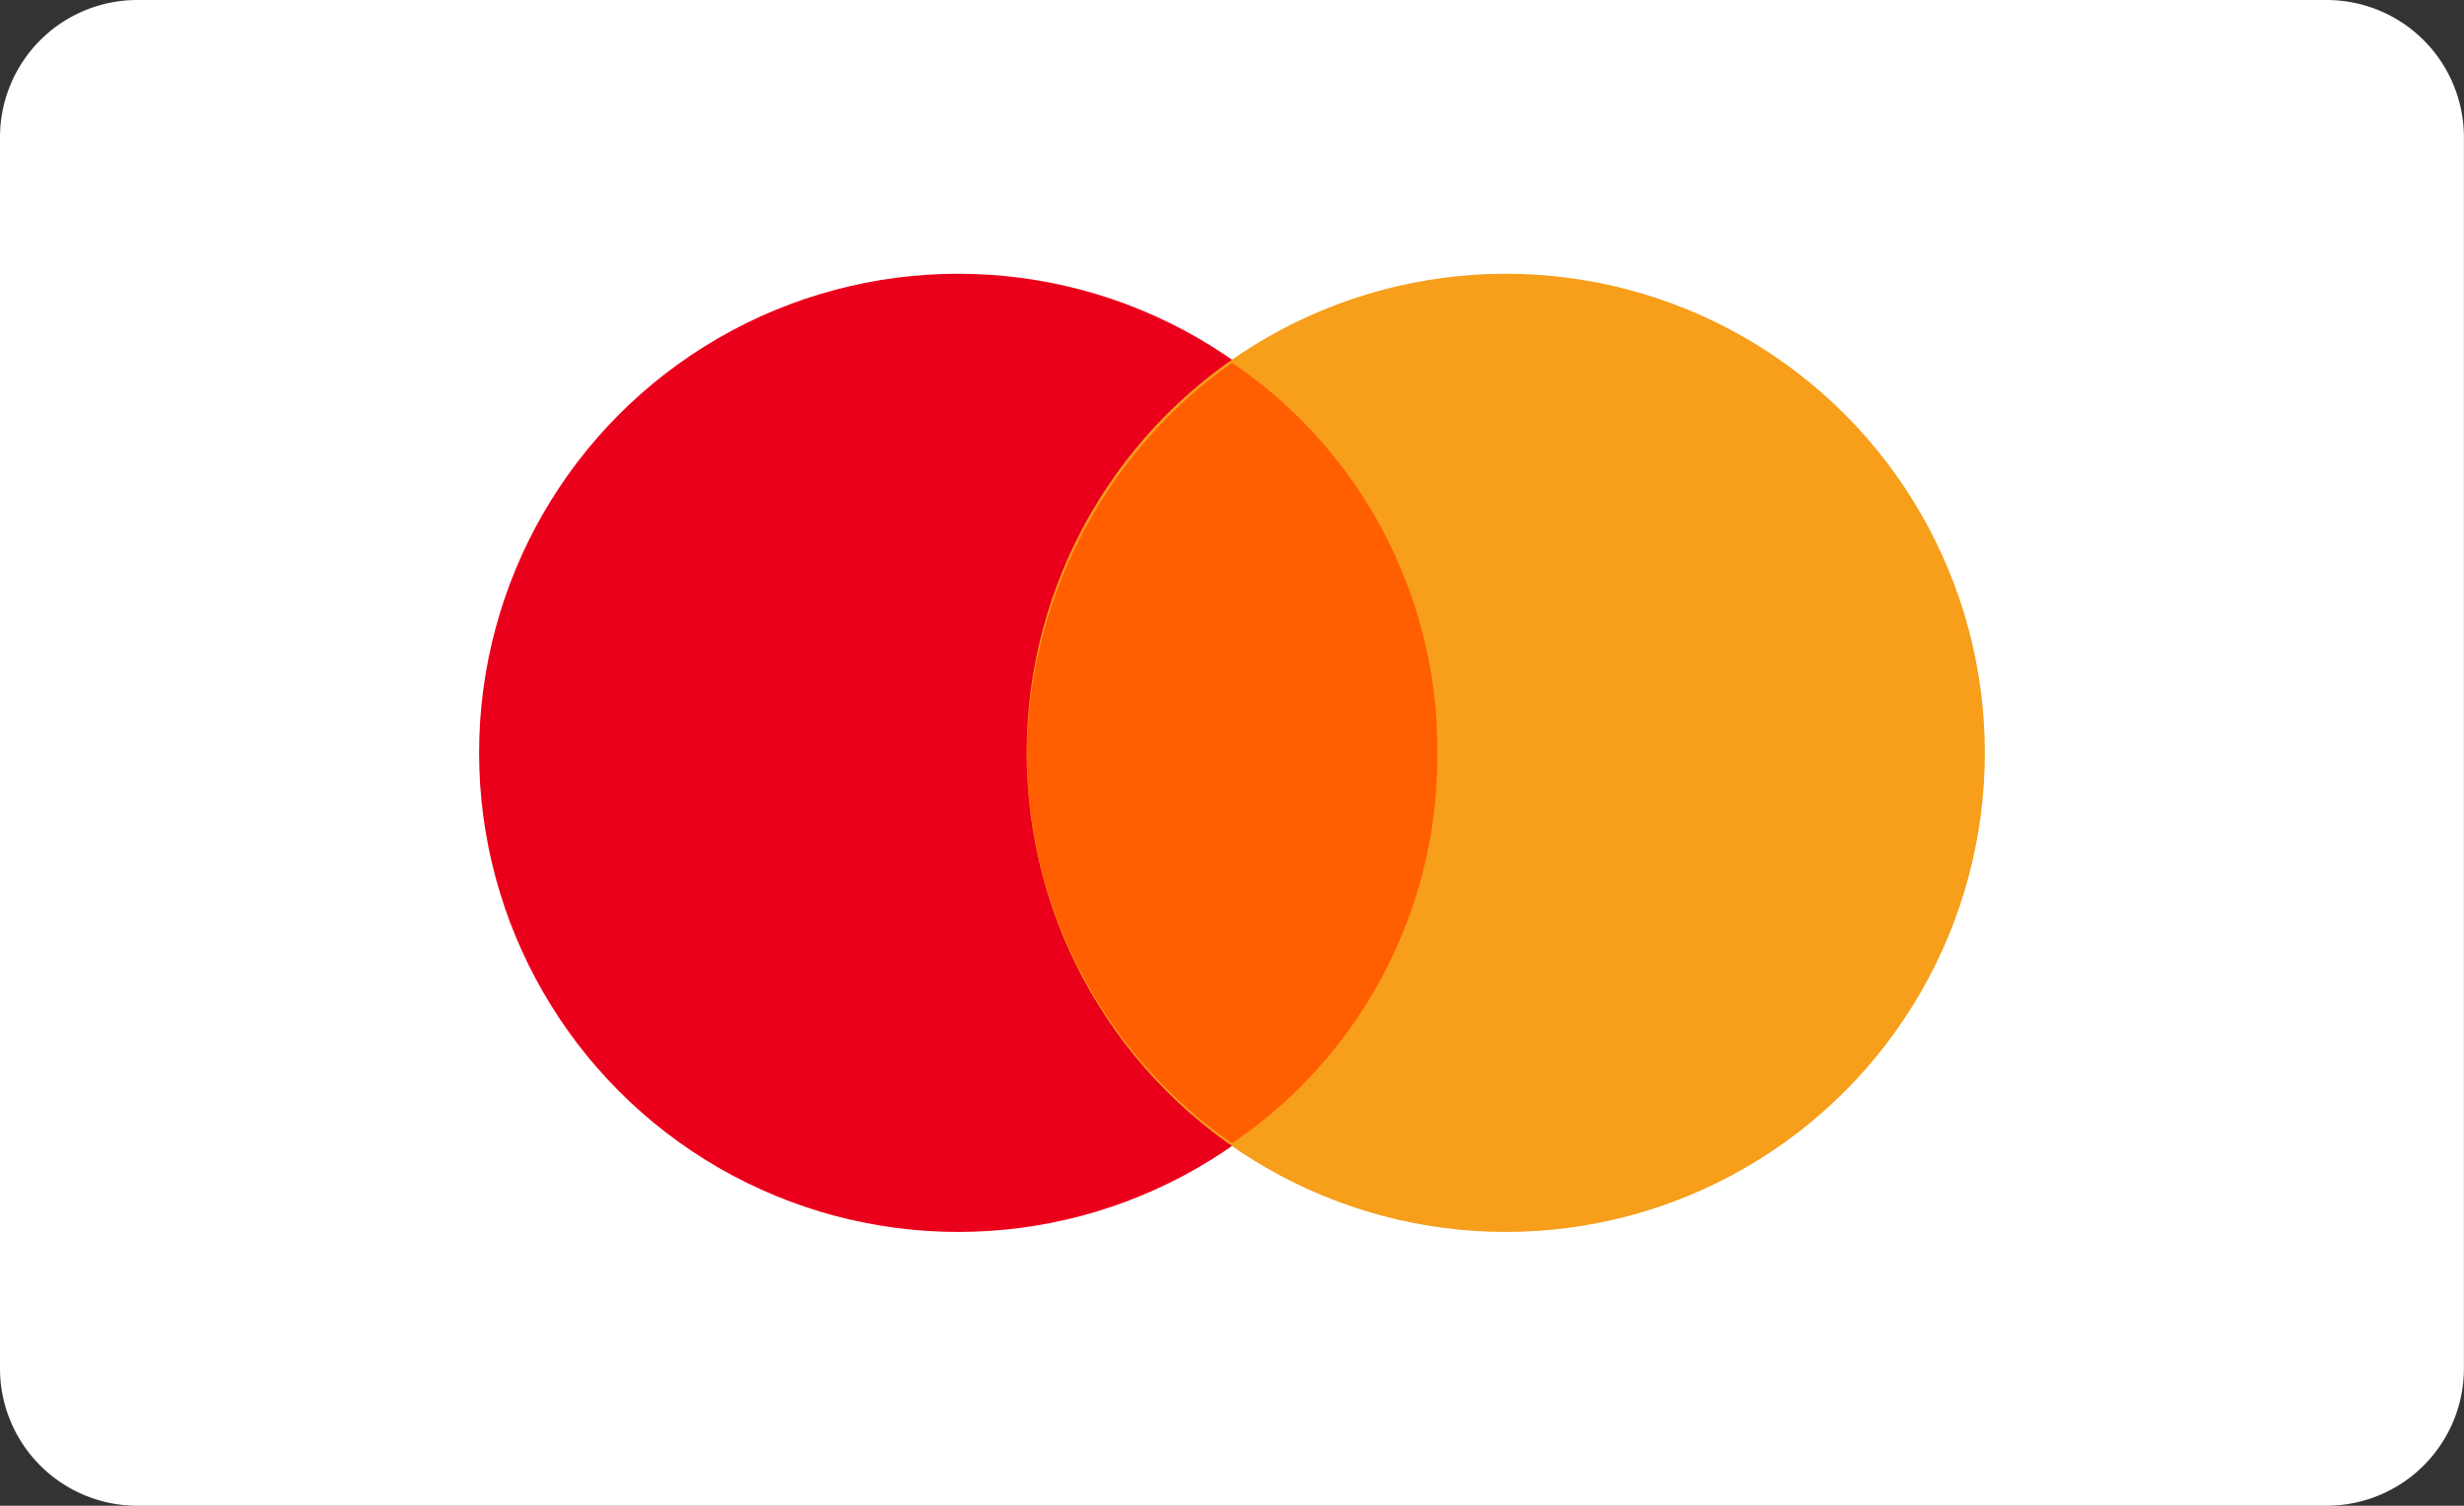
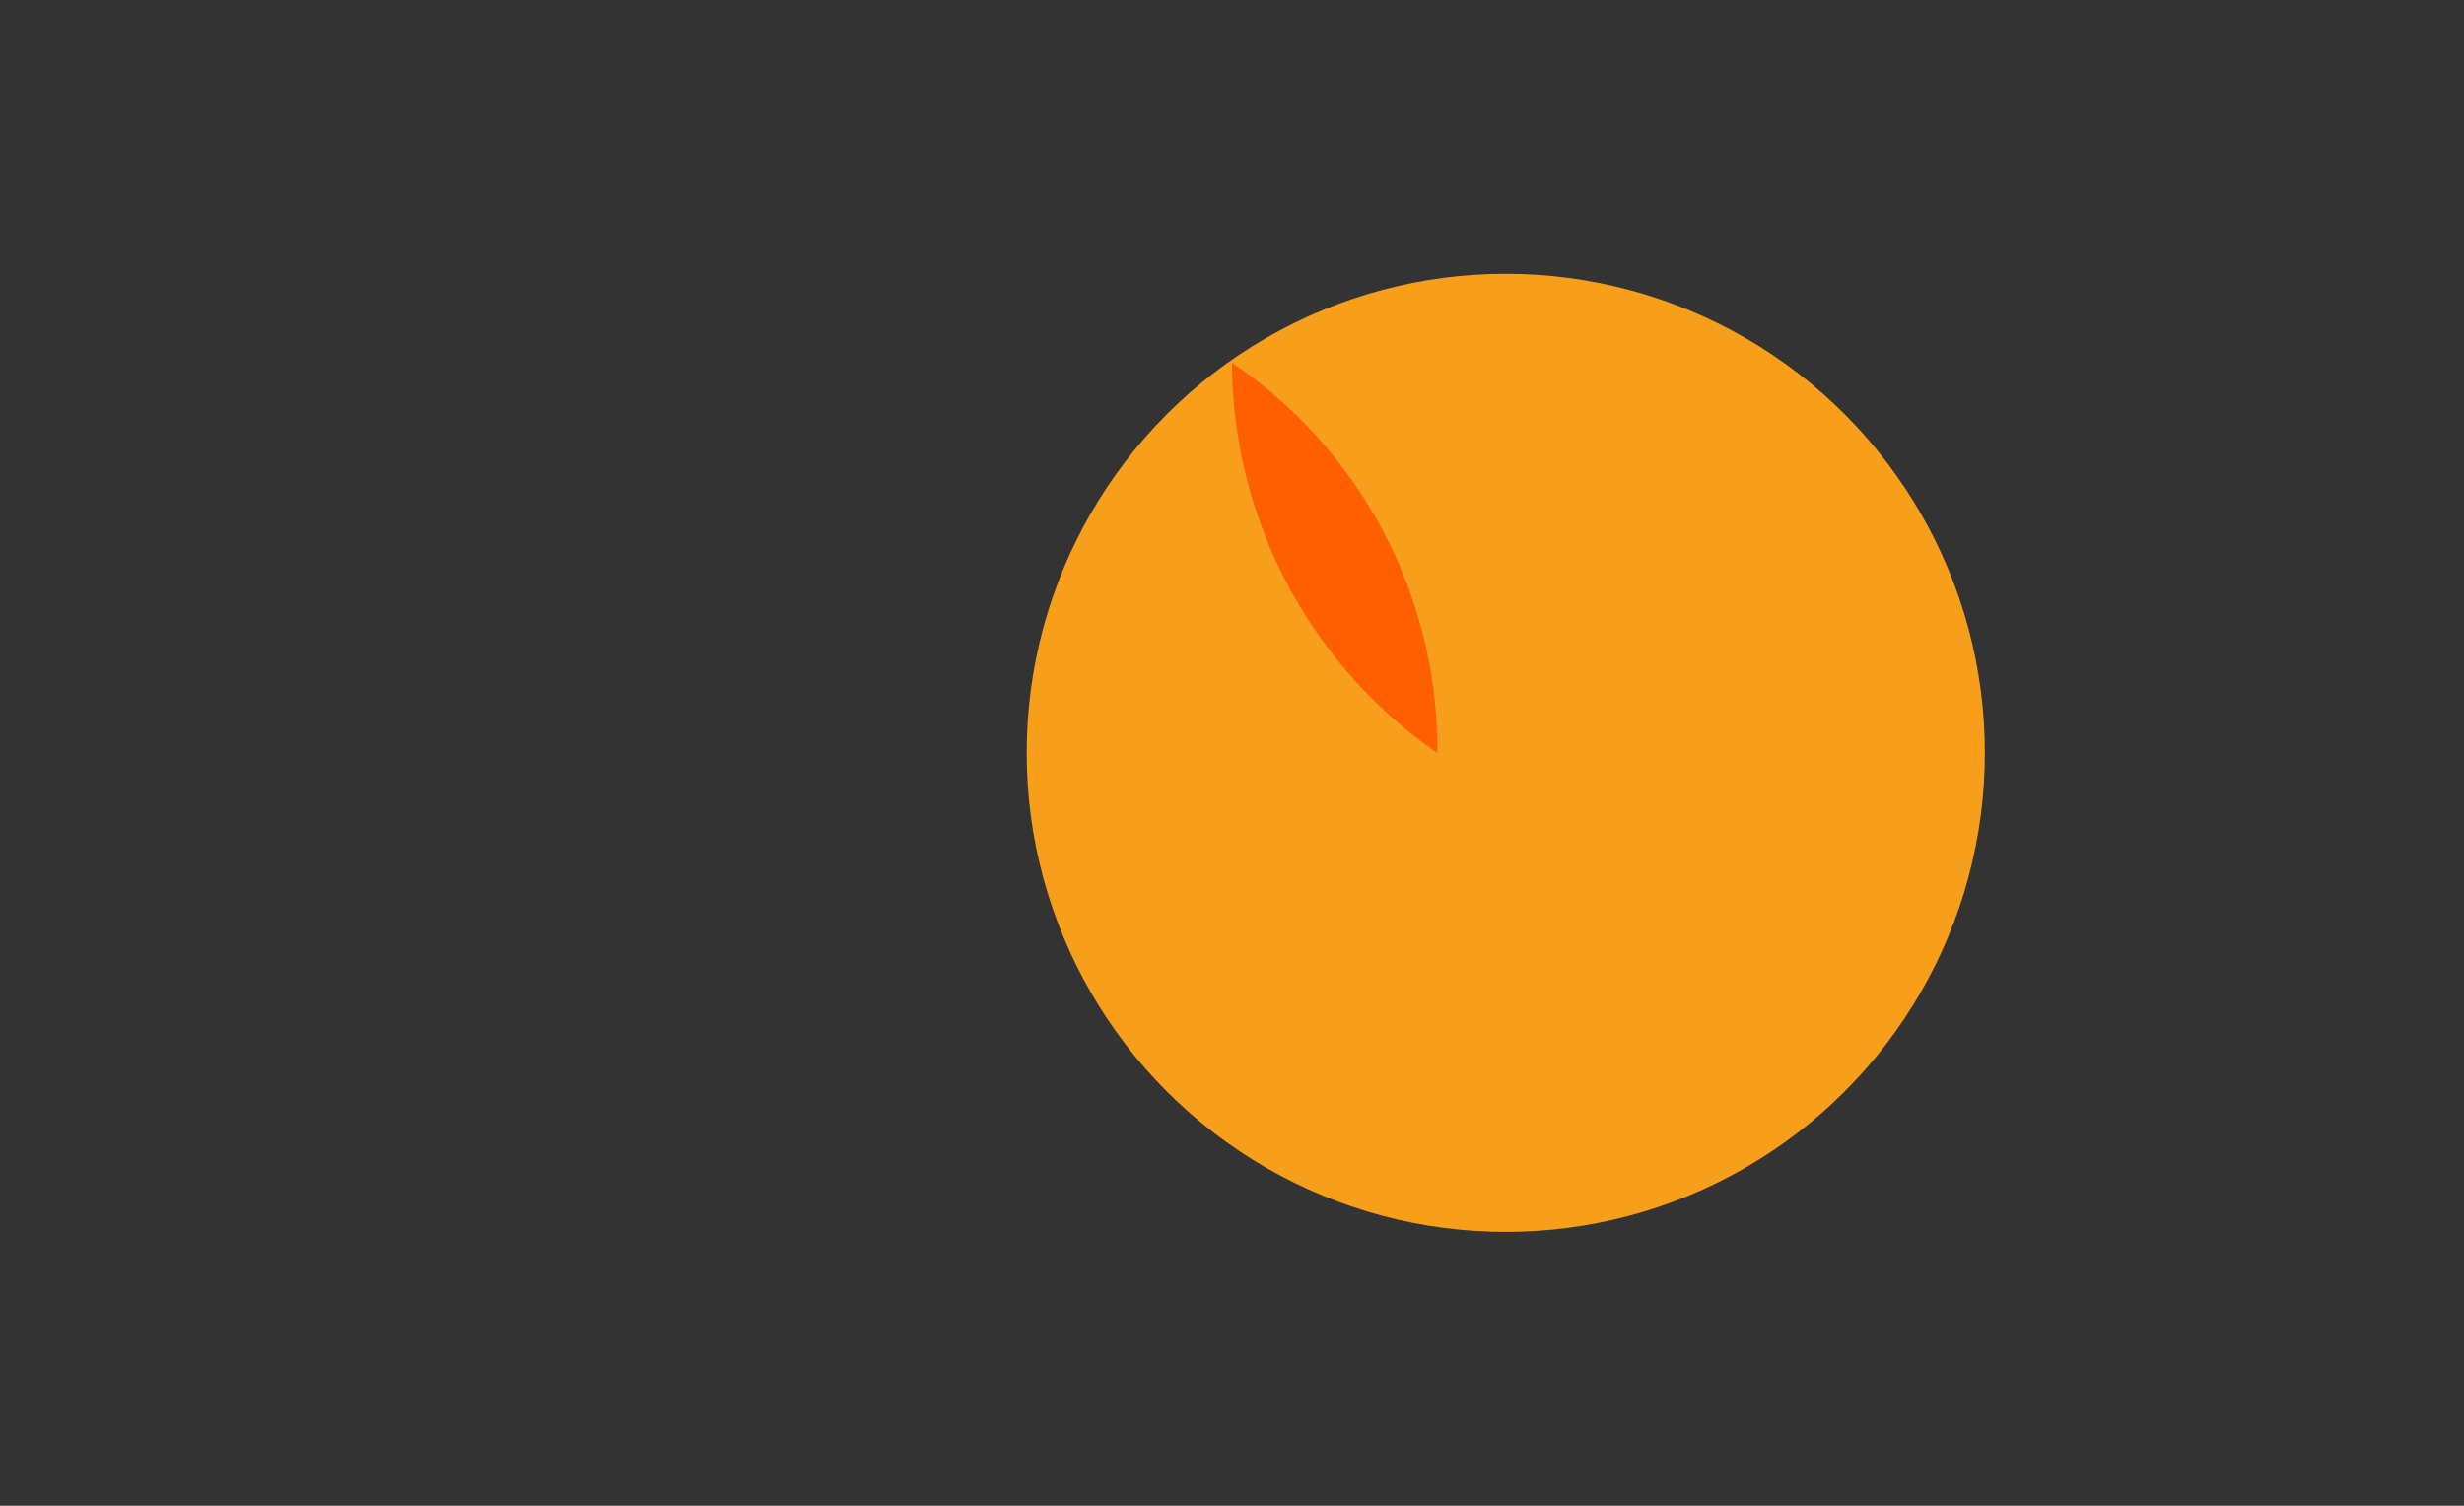
<svg xmlns="http://www.w3.org/2000/svg" width="52.402" height="32.023" viewBox="0 0 52.402 32.023">
  <rect x="0" y="0" width="52.402" height="32.023" fill="#333333" stroke="none" />
-   <path d="M50.49,1A2.92,2.92,0,0,1,53.4,3.911v26.2a2.92,2.92,0,0,1-2.911,2.911H3.911A2.92,2.92,0,0,1,1,30.112V3.911A2.92,2.92,0,0,1,3.911,1H50.49" transform="translate(-1 -1)" fill="#fff" />
-   <circle cx="10.189" cy="10.189" r="10.189" transform="translate(10.189 5.822)" fill="#eb001b" />
  <circle cx="10.189" cy="10.189" r="10.189" transform="translate(21.834 5.822)" fill="#f79e1b" />
-   <path d="M24.734,14.6a9.937,9.937,0,0,0-4.367-8.3A10.341,10.341,0,0,0,16,14.6a10.135,10.135,0,0,0,4.367,8.3A9.937,9.937,0,0,0,24.734,14.6Z" transform="translate(5.834 1.415)" fill="#ff5f00" />
+   <path d="M24.734,14.6a9.937,9.937,0,0,0-4.367-8.3a10.135,10.135,0,0,0,4.367,8.3A9.937,9.937,0,0,0,24.734,14.6Z" transform="translate(5.834 1.415)" fill="#ff5f00" />
</svg>